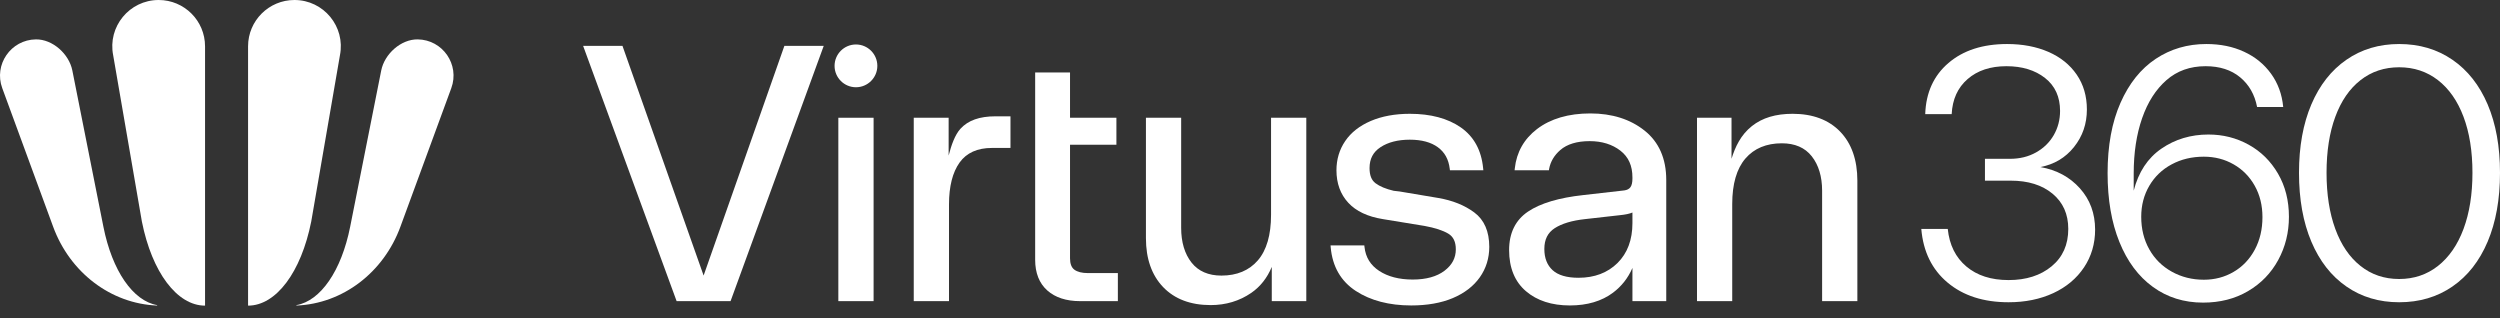
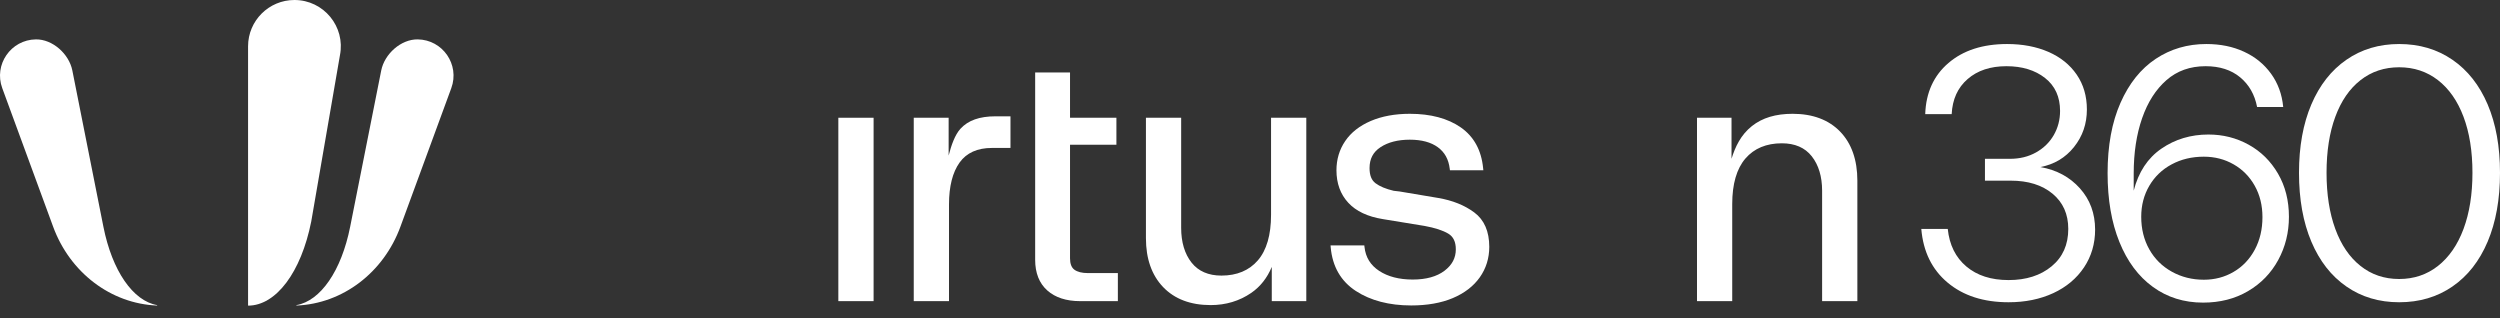
<svg xmlns="http://www.w3.org/2000/svg" fill="none" viewBox="0 0 110 14" height="14" width="110">
  <rect x="0" y="0" width="110" height="14" fill="#333333" stroke="none" />
  <path fill="white" d="M85.693 12.433C85.006 11.857 84.621 11.07 84.537 10.073H85.701C85.774 10.776 86.047 11.327 86.519 11.725C86.992 12.124 87.611 12.323 88.376 12.323C89.153 12.323 89.785 12.121 90.272 11.717C90.76 11.314 91.004 10.765 91.004 10.073C91.004 9.423 90.773 8.906 90.312 8.523C89.85 8.14 89.237 7.949 88.47 7.949H87.338V6.988H88.439C88.869 6.988 89.252 6.894 89.588 6.705C89.924 6.516 90.183 6.262 90.367 5.942C90.55 5.622 90.643 5.268 90.643 4.88C90.643 4.261 90.422 3.778 89.982 3.432C89.541 3.086 88.974 2.913 88.282 2.913C87.579 2.913 87.01 3.101 86.575 3.479C86.139 3.857 85.906 4.371 85.874 5.021H84.71C84.741 4.077 85.082 3.327 85.733 2.771C86.383 2.215 87.243 1.937 88.313 1.937C88.995 1.937 89.601 2.053 90.131 2.283C90.661 2.514 91.075 2.848 91.374 3.282C91.673 3.718 91.823 4.229 91.823 4.817C91.823 5.447 91.634 5.997 91.256 6.469C90.878 6.941 90.385 7.235 89.777 7.35C90.49 7.476 91.07 7.789 91.516 8.287C91.962 8.785 92.185 9.391 92.185 10.104C92.185 10.723 92.022 11.277 91.697 11.765C91.371 12.253 90.92 12.63 90.344 12.898C89.766 13.165 89.111 13.299 88.376 13.299C87.275 13.299 86.38 13.01 85.693 12.433Z" />
  <path fill="white" d="M98.281 11.961C98.675 11.731 98.984 11.406 99.21 10.986C99.436 10.566 99.548 10.089 99.548 9.554C99.548 9.04 99.436 8.581 99.21 8.177C98.984 7.773 98.675 7.458 98.281 7.233C97.888 7.007 97.45 6.894 96.968 6.894C96.443 6.894 95.971 7.007 95.551 7.233C95.131 7.458 94.804 7.773 94.568 8.177C94.332 8.581 94.214 9.035 94.214 9.538C94.214 10.073 94.332 10.551 94.568 10.97C94.804 11.39 95.134 11.718 95.559 11.954C95.984 12.19 96.453 12.308 96.968 12.308C97.45 12.308 97.888 12.193 98.281 11.961ZM94.725 12.622C94.09 12.161 93.6 11.503 93.254 10.648C92.907 9.793 92.734 8.783 92.734 7.618C92.734 6.412 92.923 5.381 93.301 4.526C93.678 3.671 94.195 3.026 94.851 2.59C95.506 2.155 96.249 1.937 97.078 1.937C97.697 1.937 98.25 2.05 98.737 2.276C99.226 2.501 99.621 2.823 99.926 3.243C100.23 3.663 100.409 4.151 100.461 4.707H99.312C99.207 4.161 98.958 3.726 98.565 3.4C98.171 3.075 97.665 2.913 97.046 2.913C96.364 2.913 95.79 3.118 95.323 3.527C94.856 3.936 94.499 4.494 94.253 5.202C94.006 5.91 93.883 6.721 93.883 7.634V8.389C94.093 7.571 94.499 6.955 95.103 6.54C95.706 6.126 96.395 5.919 97.172 5.919C97.812 5.919 98.402 6.068 98.942 6.367C99.483 6.666 99.913 7.091 100.233 7.642C100.553 8.193 100.713 8.825 100.713 9.538C100.713 10.23 100.555 10.866 100.24 11.443C99.926 12.019 99.483 12.476 98.911 12.811C98.339 13.147 97.681 13.315 96.936 13.315C96.097 13.315 95.359 13.084 94.725 12.622Z" />
  <path fill="white" d="M107.27 11.702C107.757 11.319 108.133 10.776 108.395 10.073C108.657 9.37 108.788 8.546 108.788 7.602C108.788 6.658 108.657 5.837 108.395 5.139C108.133 4.442 107.757 3.904 107.27 3.526C106.782 3.149 106.213 2.96 105.563 2.96C104.912 2.96 104.345 3.149 103.863 3.526C103.38 3.904 103.01 4.442 102.753 5.139C102.496 5.837 102.368 6.658 102.368 7.602C102.368 8.546 102.496 9.37 102.753 10.073C103.01 10.776 103.38 11.319 103.863 11.702C104.345 12.085 104.912 12.276 105.563 12.276C106.213 12.276 106.782 12.085 107.27 11.702ZM103.241 12.606C102.575 12.145 102.061 11.487 101.699 10.632C101.337 9.777 101.156 8.767 101.156 7.602C101.156 6.448 101.337 5.447 101.699 4.596C102.061 3.747 102.575 3.091 103.241 2.63C103.907 2.168 104.681 1.937 105.563 1.937C106.454 1.937 107.236 2.168 107.907 2.63C108.578 3.091 109.095 3.747 109.457 4.596C109.819 5.447 110 6.448 110 7.602C110 8.767 109.819 9.777 109.457 10.632C109.095 11.487 108.578 12.145 107.907 12.606C107.236 13.068 106.454 13.299 105.563 13.299C104.681 13.299 103.907 13.068 103.241 12.606Z" />
-   <path fill="white" d="M6.981 0C5.695 0 4.729 1.174 4.98 2.434L6.243 9.749C6.686 11.977 7.79 13.448 9.022 13.448V2.038C9.022 0.912 8.108 0 6.981 0Z" />
  <path fill="white" d="M15.407 9.978L16.774 3.101C16.918 2.376 17.64 1.723 18.379 1.733C19.478 1.747 20.237 2.843 19.857 3.878L17.617 9.978C16.879 11.988 15.084 13.362 13.048 13.444C13.037 13.445 13.034 13.427 13.045 13.425C14.102 13.239 15.021 11.92 15.407 9.978Z" />
  <path fill="white" d="M12.956 0C14.242 0 15.208 1.174 14.957 2.434L13.694 9.749C13.251 11.977 12.147 13.448 10.915 13.448V2.038C10.915 0.912 11.829 0 12.956 0Z" />
  <path fill="white" d="M6.912 13.425C6.922 13.427 6.92 13.445 6.909 13.444C4.873 13.362 3.077 11.988 2.339 9.978L0.099 3.878C-0.281 2.843 0.478 1.748 1.578 1.733C2.317 1.723 3.039 2.376 3.183 3.101L4.55 9.978C4.936 11.92 5.854 13.239 6.912 13.425Z" />
  <path fill="white" d="M38.438 5.181H36.887V13.25H38.438V5.181Z" />
  <path fill="white" d="M42.259 5.666C42.018 5.93 41.856 6.392 41.74 6.844V5.181H40.205V13.25H41.756V8.994C41.756 8.203 41.913 7.582 42.223 7.15C42.528 6.726 43.004 6.51 43.638 6.51H44.461V5.118H43.797C43.099 5.118 42.596 5.297 42.259 5.666Z" />
  <path fill="white" d="M47.271 11.865C47.145 11.771 47.081 11.603 47.081 11.367V6.368H49.122V5.181H47.081V3.188H45.547V11.43C45.547 12.01 45.726 12.464 46.08 12.779C46.43 13.091 46.916 13.25 47.524 13.25H49.186V12.016H47.873C47.607 12.016 47.405 11.965 47.271 11.865Z" />
  <path fill="white" d="M55.926 9.453C55.926 10.336 55.731 11.011 55.344 11.458C54.961 11.901 54.422 12.126 53.743 12.126C53.17 12.126 52.728 11.934 52.429 11.555C52.125 11.171 51.971 10.655 51.971 10.022V5.181H50.421V10.482C50.421 11.384 50.676 12.108 51.178 12.632C51.682 13.158 52.385 13.424 53.269 13.424C53.936 13.424 54.536 13.244 55.054 12.888C55.453 12.613 55.756 12.23 55.958 11.744V13.25H57.477V5.181H55.926V9.453Z" />
  <path fill="white" d="M64.871 9.35C64.446 9.032 63.91 8.817 63.279 8.71L61.582 8.425L61.322 8.395C60.976 8.313 60.706 8.201 60.521 8.061C60.345 7.928 60.26 7.71 60.26 7.396C60.26 6.988 60.419 6.687 60.746 6.474C61.079 6.256 61.512 6.146 62.032 6.146C62.549 6.146 62.965 6.258 63.266 6.479C63.566 6.699 63.738 7.007 63.788 7.422L63.797 7.491H65.267L65.258 7.404C65.183 6.614 64.852 6.009 64.276 5.607C63.705 5.209 62.95 5.007 62.032 5.007C61.381 5.007 60.804 5.113 60.315 5.322C59.823 5.533 59.444 5.83 59.19 6.205C58.934 6.58 58.804 7.012 58.804 7.491C58.804 8.068 58.979 8.549 59.324 8.921C59.666 9.292 60.179 9.534 60.848 9.641L62.682 9.941C63.135 10.024 63.485 10.138 63.724 10.28C63.947 10.413 64.056 10.64 64.056 10.972C64.056 11.35 63.893 11.658 63.558 11.913C63.22 12.17 62.749 12.3 62.158 12.3C61.565 12.3 61.068 12.172 60.682 11.918C60.299 11.665 60.088 11.322 60.038 10.868L60.03 10.797H58.544L58.551 10.884C58.627 11.728 58.998 12.373 59.655 12.802C60.303 13.225 61.123 13.44 62.094 13.44C62.798 13.44 63.412 13.331 63.921 13.117C64.434 12.901 64.833 12.594 65.11 12.204C65.387 11.813 65.528 11.361 65.528 10.861C65.528 10.184 65.307 9.675 64.871 9.35Z" />
-   <path fill="white" d="M71.827 9.351V9.817C71.827 10.551 71.606 11.141 71.171 11.572C70.735 12.003 70.157 12.222 69.454 12.222C68.939 12.222 68.556 12.109 68.314 11.887C68.073 11.666 67.951 11.353 67.951 10.956C67.951 10.538 68.1 10.239 68.406 10.041C68.721 9.838 69.166 9.704 69.732 9.642L71.266 9.469C71.513 9.445 71.698 9.406 71.827 9.351ZM72.359 5.745C71.731 5.245 70.929 4.991 69.976 4.991C69.014 4.991 68.224 5.223 67.626 5.68C67.058 6.116 66.73 6.695 66.652 7.403L66.642 7.492H68.151L68.162 7.427C68.223 7.108 68.388 6.831 68.652 6.602C68.952 6.342 69.387 6.21 69.945 6.21C70.484 6.21 70.938 6.351 71.296 6.628C71.654 6.905 71.827 7.291 71.827 7.808V7.855C71.827 8.027 71.798 8.155 71.74 8.236C71.683 8.314 71.594 8.36 71.471 8.378L69.667 8.583C68.594 8.7 67.776 8.944 67.235 9.309C66.681 9.681 66.401 10.251 66.401 11.003C66.401 11.784 66.65 12.392 67.141 12.812C67.628 13.229 68.278 13.44 69.075 13.44C69.837 13.44 70.476 13.251 70.973 12.878C71.35 12.595 71.636 12.231 71.827 11.789V13.25H73.315V7.918C73.315 6.98 72.993 6.248 72.359 5.745Z" />
  <path fill="white" d="M80.966 5.791C80.463 5.271 79.759 5.007 78.876 5.007C78.13 5.007 77.545 5.183 77.086 5.546C76.59 5.94 76.349 6.464 76.187 6.986V5.181H74.668V13.249H76.218V8.978C76.218 8.095 76.414 7.42 76.8 6.973C77.183 6.529 77.722 6.305 78.401 6.305C78.975 6.305 79.417 6.496 79.716 6.875C80.02 7.26 80.173 7.771 80.173 8.393V13.249H81.724V7.95C81.724 7.036 81.468 6.31 80.966 5.791Z" />
-   <path fill="white" d="M37.662 1.957C37.143 1.957 36.721 2.379 36.721 2.898C36.721 3.417 37.143 3.839 37.662 3.839C38.181 3.839 38.603 3.417 38.603 2.898C38.603 2.379 38.181 1.957 37.662 1.957Z" />
-   <path fill="white" d="M30.959 12.124L27.407 2.07L27.389 2.017H25.657L29.752 13.198L29.771 13.25H32.145L36.206 2.123L36.245 2.017H34.513L30.959 12.124Z" />
</svg>